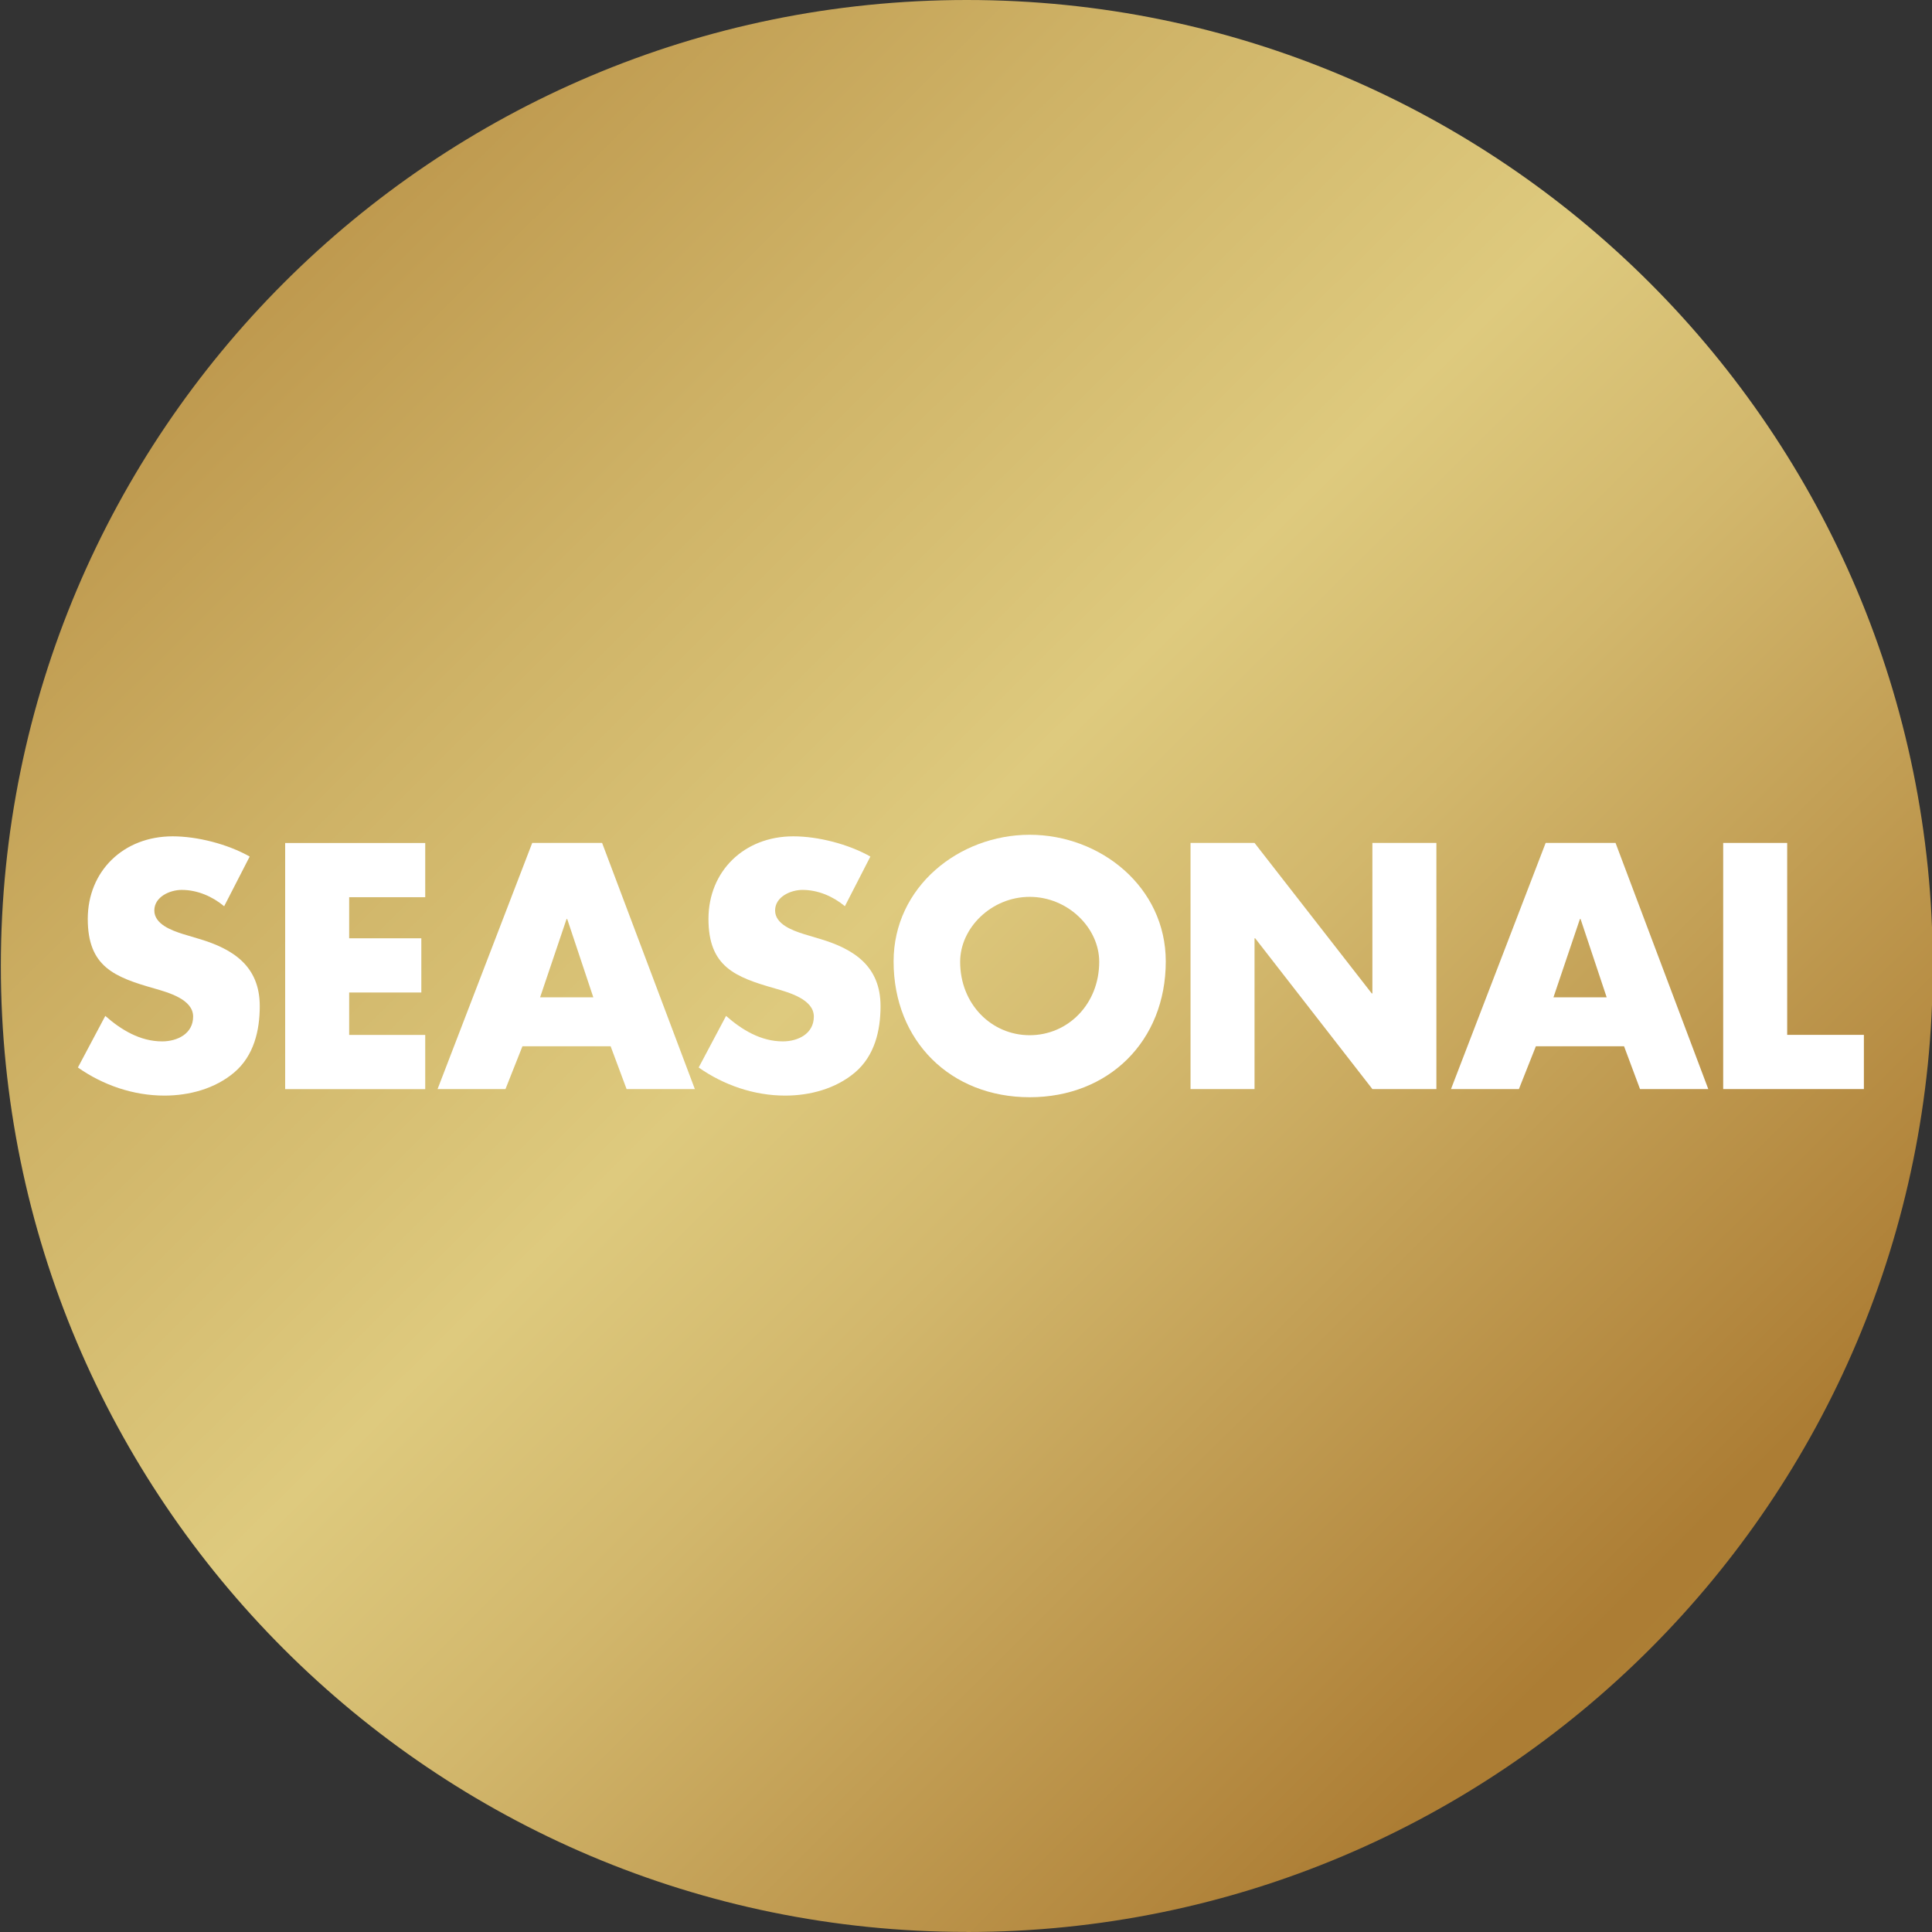
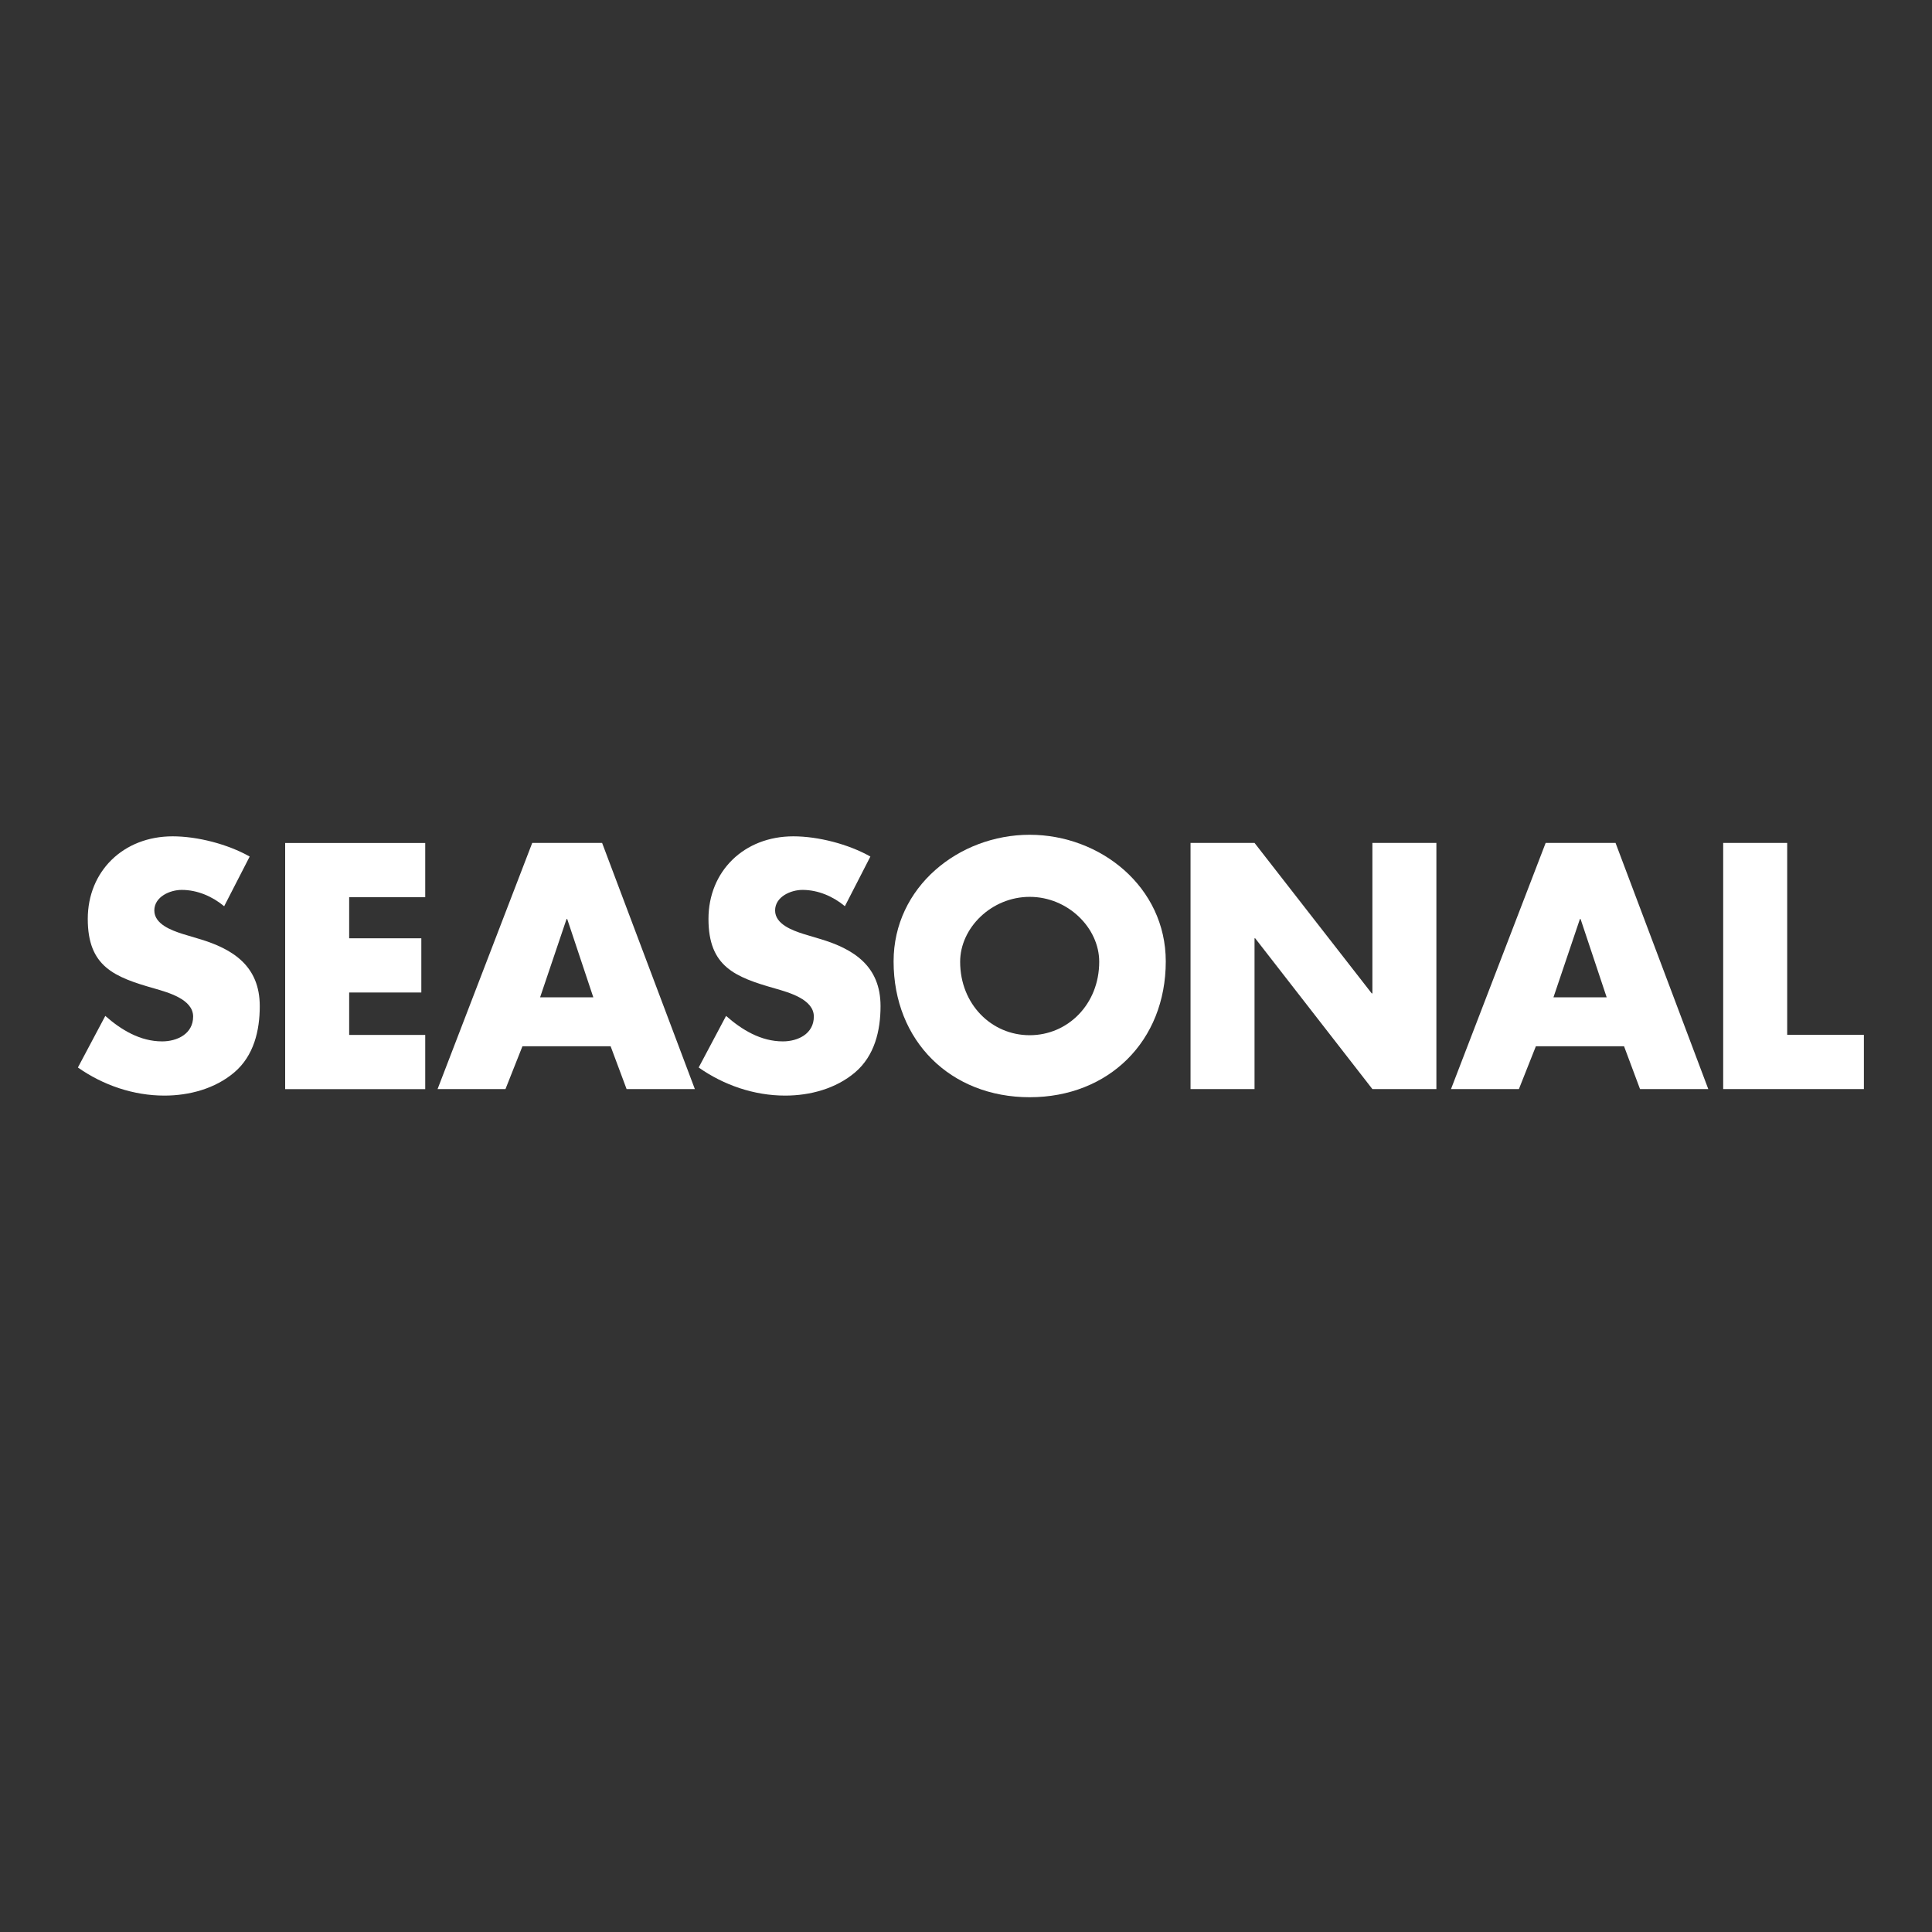
<svg xmlns="http://www.w3.org/2000/svg" id="AK_2024_BADGES" viewBox="0 0 272.29 272.29">
  <rect x="0" y="0" width="272.29" height="272.29" fill="#333333" stroke="none" />
  <defs>
    <style>.cls-1{fill:#fff;}.cls-2{fill:url(#Unbenannter_Verlauf_28);}</style>
    <linearGradient id="Unbenannter_Verlauf_28" x1="8.78" y1="7.9" x2="254.29" y2="254.88" gradientUnits="userSpaceOnUse">
      <stop offset="0" stop-color="#b2863c" />
      <stop offset=".29" stop-color="#ceb266" />
      <stop offset=".48" stop-color="#deca7e" />
      <stop offset=".6" stop-color="#d2b76c" />
      <stop offset=".84" stop-color="#b3873e" />
      <stop offset=".89" stop-color="#ac7d34" />
      <stop offset="1" stop-color="#af8137" />
    </linearGradient>
  </defs>
-   <path class="cls-2" d="M136.26,272.29c75.19,0,136.14-60.95,136.14-136.14S211.45,0,136.26,0,.12,60.95.12,136.14s60.95,136.14,136.14,136.14" />
  <path class="cls-1" d="M31.59,127.72c-1.66-1.38-3.77-2.3-5.98-2.3-1.66,0-3.86.97-3.86,2.9s2.44,2.81,4,3.31l2.3.69c4.83,1.43,8.56,3.86,8.56,9.48,0,3.45-.83,6.99-3.59,9.34-2.71,2.3-6.35,3.27-9.85,3.27-4.37,0-8.65-1.47-12.19-3.96l3.86-7.27c2.25,1.98,4.92,3.59,8.01,3.59,2.12,0,4.37-1.06,4.37-3.5s-3.54-3.4-5.47-3.96c-5.66-1.61-9.38-3.08-9.38-9.8s5.01-11.64,11.96-11.64c3.5,0,7.77,1.1,10.86,2.85l-3.59,6.99Z" />
  <path class="cls-1" d="M49.21,126.44v5.8h10.17v7.64h-10.17v5.98h10.72v7.64h-19.74v-34.69h19.74v7.64h-10.72Z" />
  <path class="cls-1" d="M73.63,147.46l-2.39,6.03h-9.57l13.34-34.69h9.85l13.07,34.69h-9.62l-2.25-6.03h-12.42ZM79.94,129.52h-.09l-3.73,11.04h7.5l-3.68-11.04Z" />
  <path class="cls-1" d="M119.08,127.72c-1.66-1.38-3.77-2.3-5.98-2.3-1.66,0-3.86.97-3.86,2.9s2.44,2.81,4,3.31l2.3.69c4.83,1.43,8.56,3.86,8.56,9.48,0,3.45-.83,6.99-3.59,9.34-2.71,2.3-6.35,3.27-9.85,3.27-4.37,0-8.65-1.47-12.19-3.96l3.86-7.27c2.25,1.98,4.92,3.59,8,3.59,2.12,0,4.37-1.06,4.37-3.5s-3.54-3.4-5.47-3.96c-5.66-1.61-9.38-3.08-9.38-9.8s5.01-11.64,11.96-11.64c3.5,0,7.77,1.1,10.86,2.85l-3.59,6.99Z" />
  <path class="cls-1" d="M164.3,135.5c0,11.23-8.05,19.14-19.18,19.14s-19.18-7.91-19.18-19.14c0-10.49,9.2-17.85,19.18-17.85s19.18,7.36,19.18,17.85ZM135.32,135.55c0,5.98,4.42,10.35,9.8,10.35s9.8-4.37,9.8-10.35c0-4.78-4.42-9.15-9.8-9.15s-9.8,4.37-9.8,9.15Z" />
  <path class="cls-1" d="M167.79,118.8h9.02l16.52,21.21h.09v-21.21h9.02v34.69h-9.02l-16.52-21.25h-.09v21.25h-9.02v-34.69Z" />
  <path class="cls-1" d="M216.46,147.46l-2.39,6.03h-9.57l13.34-34.69h9.85l13.07,34.69h-9.62l-2.25-6.03h-12.42ZM222.76,129.52h-.09l-3.73,11.04h7.5l-3.68-11.04Z" />
  <path class="cls-1" d="M251.88,145.85h10.81v7.64h-19.83v-34.69h9.02v27.05Z" />
</svg>